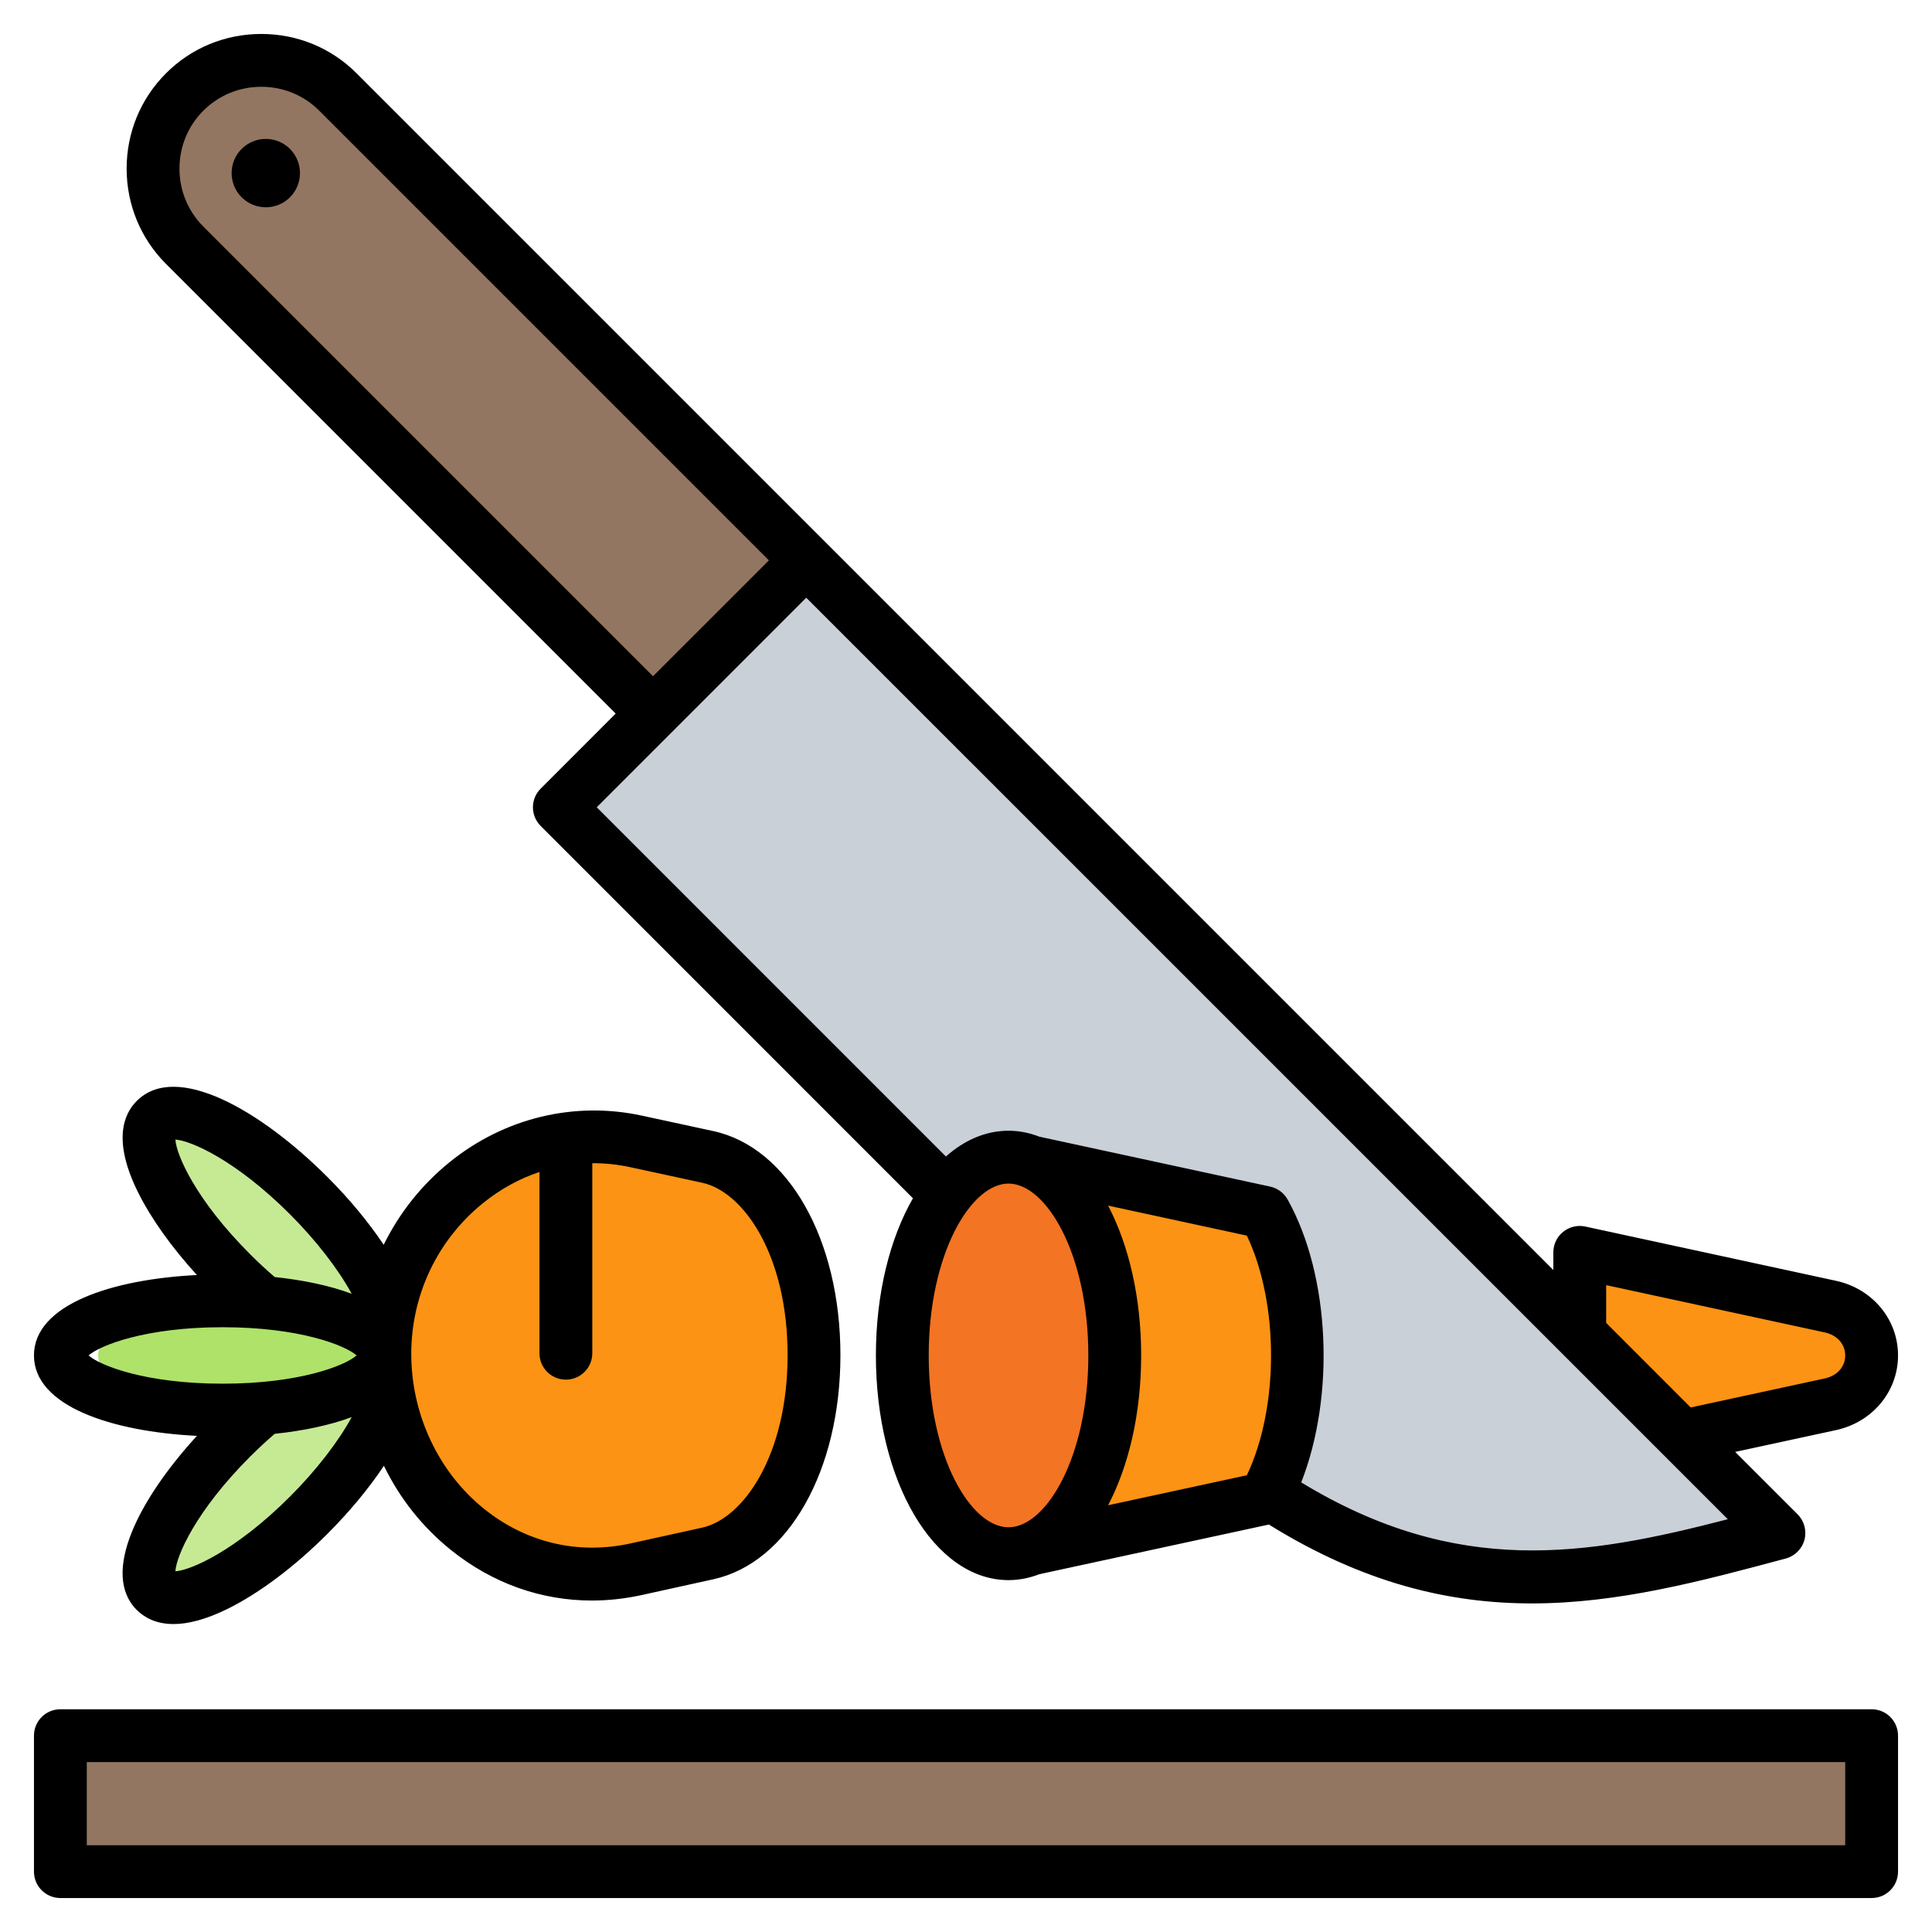
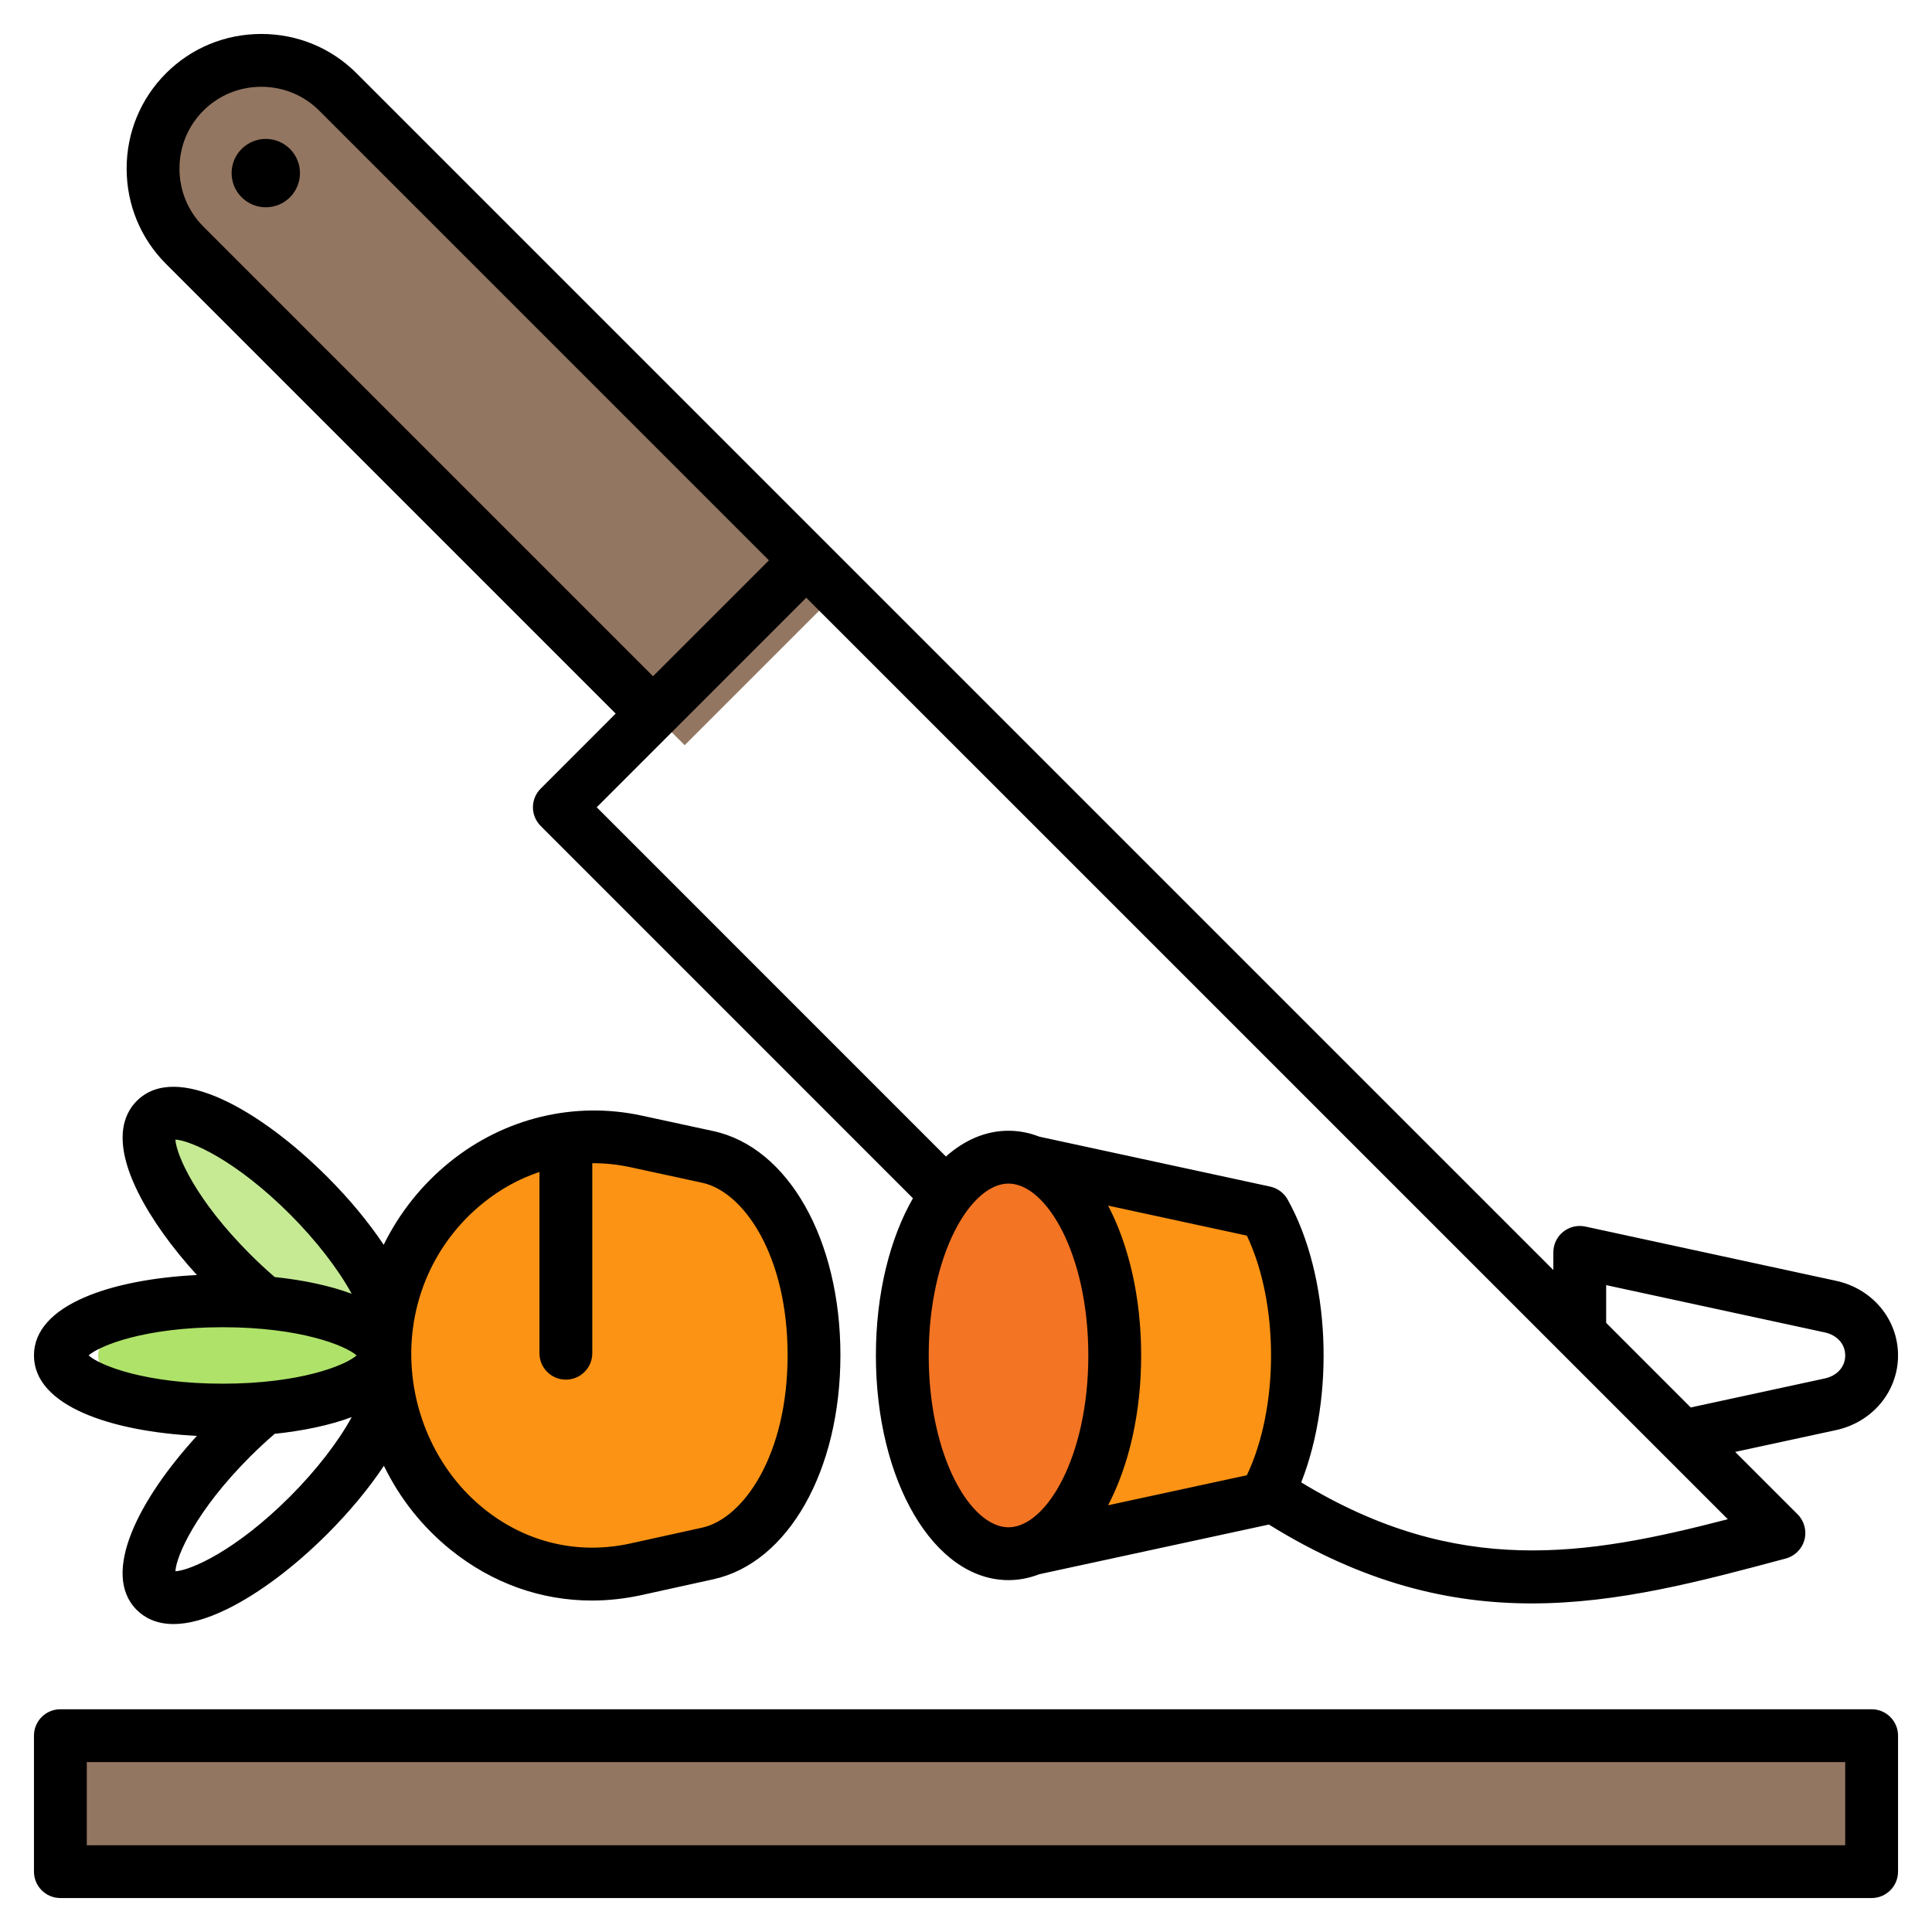
<svg xmlns="http://www.w3.org/2000/svg" id="Layer_1" viewBox="0 0 512 512">
  <g clip-rule="evenodd" fill-rule="evenodd">
    <g>
-       <path d="m485.047 372.149-62.768 13.578c-.917.198-1.788-.008-2.518-.598-.73-.589-1.116-1.396-1.116-2.335v-47.188c0-.938.386-1.746 1.116-2.335s1.601-.796 2.518-.598l62.768 13.578c6.318 1.367 10.952 6.483 10.952 12.948s-4.633 11.583-10.952 12.95z" fill="#fc9314" />
      <path d="m20.999 495.996h470c2.754 0 5-2.246 5-5v-26.035c0-2.754-2.246-5-5-5h-470c-2.754 0-5 2.246-5 5v26.035c0 2.754 2.246 5 5 5z" fill="#937661" />
      <g>
        <path d="m222.052 156.875-132.503-132.503c-11.167-11.167-29.442-11.167-40.61 0-11.168 11.168-11.168 29.442 0 40.61l132.503 132.503z" fill="#937661" />
-         <path d="m213.672 148.495 251.629 251.628c1.301 1.301 1.771 3.065 1.291 4.841s-1.775 3.062-3.554 3.53c-51.314 13.511-98.528 21.715-163.89-43.646l-147.378-147.379c-1.947-1.947-1.947-5.124 0-7.071z" fill="#cad0d7" />
      </g>
      <g>
        <path d="m41.186 296.709c-5.654 5.655 3.373 23.85 20.164 40.641s34.987 25.819 40.641 20.164c5.654-5.654-3.374-23.85-20.164-40.641-16.791-16.791-34.987-25.818-40.641-20.164z" fill="#c6ea94" />
-         <path d="m41.186 421.692c-5.654-5.654 3.373-23.85 20.164-40.641s34.987-25.818 40.641-20.164c5.654 5.655-3.374 23.85-20.164 40.641-16.791 16.791-34.987 25.819-40.641 20.164z" fill="#c6ea94" />
        <path d="m26 359.2c0 7.997 19.25 14.48 42.996 14.48 23.745 0 42.996-6.483 42.996-14.48 0-7.996-19.25-14.479-42.996-14.479-23.747 0-42.996 6.483-42.996 14.479z" fill="#afe269" />
        <path d="m168.578 415.858c-35.314 7.769-66.587-21.015-66.587-57.05 0-35.532 31.859-63.837 66.587-56.324l18.986 4.107c15.197 3.287 28.153 23.525 28.153 52.545s-12.968 49.205-28.153 52.545z" fill="#fc9314" />
        <path d="m274.289 410.262 60.84-13.16c5.334-9.561 8.654-23.008 8.654-37.901s-3.32-28.339-8.654-37.901l-60.838-13.16c-2.363-.967-4.727-1.484-7.023-1.484-15.549 0-28.153 23.525-28.153 52.545s12.604 52.545 28.153 52.545c2.295-.001 4.659-.517 7.021-1.484z" fill="#fc9314" />
        <ellipse cx="267.268" cy="359.201" fill="#f37423" rx="28.154" ry="52.545" />
      </g>
    </g>
    <path d="m64.031 52.277c-3.534-3.539-3.534-9.27 0-12.809 3.539-3.539 9.28-3.539 12.818 0 3.529 3.539 3.529 9.27 0 12.809-3.538 3.543-9.279 3.543-12.818 0zm-10.14-22.949c-4.08 4.08-6.329 9.529-6.329 15.35s2.249 11.279 6.329 15.364l119.167 119.167 30.713-30.708-119.172-119.173c-4.08-4.08-9.529-6.329-15.349-6.329-5.831 0-11.279 2.249-15.359 6.329zm403.997 373.279c-37.517 9.741-71.59 15.453-113.05-9.759 8.964-22.789 7.769-54.579-3.6-74.959-.979-1.75-2.659-3.002-4.63-3.43l-61.181-13.232c-2.607-1.021-5.336-1.567-8.16-1.567-6.037 0-11.67 2.456-16.587 6.828l-92.539-92.548 55.525-55.539zm-32.237-62.037v9.999l22.408 22.422 35.513-7.684c3.299-.711 5.43-3.11 5.43-6.098 0-2.997-2.132-5.402-5.43-6.108zm-131.99 58.339 36.769-7.952c8.55-17.98 8.55-45.526 0-63.506l-36.769-7.952c5.468 10.46 8.757 24.308 8.757 39.71 0 15.391-3.29 29.24-8.757 39.7zm-47.54-39.701c0 26.84 11.138 45.54 21.146 45.54 9.999 0 21.151-18.7 21.151-45.54 0-26.849-11.152-45.549-21.151-45.549-10.008 0-21.146 18.7-21.146 45.549zm-82.963-170.099-19.867 19.881c-2.743 2.729-2.743 7.157 0 9.9l98.646 98.661c-6.107 10.658-9.816 25.278-9.816 41.658 0 33.39 15.439 59.539 35.145 59.539 2.823 0 5.553-.551 8.174-1.567l60.828-13.161c25.09 15.571 47.832 20.902 69.661 20.902 22.911 0 44.801-5.863 67.322-11.9 2.409-.645 4.296-2.532 4.95-4.95.64-2.409-.052-4.993-1.812-6.762l-16.549-16.54 26.69-5.769c9.698-2.099 16.469-10.244 16.469-19.792 0-9.562-6.771-17.702-16.469-19.791l-66.4-14.371c-2.07-.447-4.23.071-5.882 1.402-1.647 1.318-2.597 3.332-2.597 5.44v4.682l-317.151-317.143c-6.72-6.729-15.689-10.428-25.25-10.428-9.571 0-18.54 3.699-25.259 10.428-6.72 6.719-10.432 15.693-10.432 25.25 0 9.562 3.713 18.53 10.432 25.264zm325.843 299.892h-466.002v-22.031h466.002zm6.997-36.03h-479.996c-3.863 0-7.002 3.129-7.002 6.997v36.03c0 3.873 3.139 7.002 7.002 7.002h479.996c3.873 0 7.002-3.129 7.002-7.002v-36.03c0-3.868-3.129-6.997-7.002-6.997zm-436.997-101.244c20.417 0 32.477 4.804 35.508 7.472-3.031 2.691-15.09 7.491-35.508 7.491-20.422 0-32.492-4.8-35.522-7.491 3.03-2.668 15.1-7.472 35.522-7.472zm17.881-29.899c6.95 6.95 12.794 14.568 16.319 21.034-5.858-2.184-12.912-3.642-20.403-4.432-2.197-1.892-4.376-3.91-6.498-6.033-14.441-14.427-19.58-26.355-19.82-30.398 4.028.249 15.961 5.392 30.402 19.829zm51.14-3.007c-12.093 9.759-19.034 24.337-19.034 39.988 0 15.999 7.209 31.339 19.293 41.051 11.138 8.959 24.921 12.22 38.788 9.171l18.992-4.183c10.978-2.418 22.662-19.26 22.662-45.709 0-26.497-11.66-43.328-22.643-45.7l-18.977-4.108c-3.313-.72-6.63-1.073-9.9-1.073-.08 0-.16.009-.24.009v50.354c0 3.868-3.143 6.997-7.002 6.997-3.868 0-6.997-3.129-6.997-6.997v-48.043c-5.296 1.773-10.336 4.521-14.942 8.243zm-51.14 77.759c-14.441 14.441-26.374 19.579-30.403 19.829.24-4.042 5.379-15.97 19.82-30.402 2.122-2.117 4.301-4.136 6.498-6.027 7.491-.791 14.554-2.249 20.413-4.433-3.52 6.46-9.359 14.064-16.328 21.033zm-24.695-16.06c-15.359 16.78-25.589 36.486-15.947 46.128 1.981 1.981 5.058 3.741 9.75 3.741 3.717 0 8.446-1.111 14.451-4.089 8.338-4.131 17.688-11.171 26.337-19.82 5.901-5.901 11.011-12.093 14.964-18.031 4.169 8.592 10.169 16.22 17.768 22.323 10.959 8.809 23.88 13.387 37.338 13.387 4.371 0 8.799-.489 13.232-1.459l18.992-4.183c19.81-4.357 33.649-28.779 33.649-59.379 0-30.68-13.848-55.097-33.682-59.388l-18.977-4.103c-17.853-3.858-36.369.612-50.829 12.272-7.501 6.051-13.42 13.561-17.552 21.961-3.953-5.919-9.03-12.079-14.902-17.952-17.599-17.599-40.049-30.661-50.537-20.168-3.562 3.557-6.39 10.649.339 24.21 3.44 6.941 8.903 14.582 15.608 21.928-22.461 1.11-43.189 7.82-43.189 21.301 0 13.491 20.728 20.201 43.187 21.321z" />
  </g>
</svg>